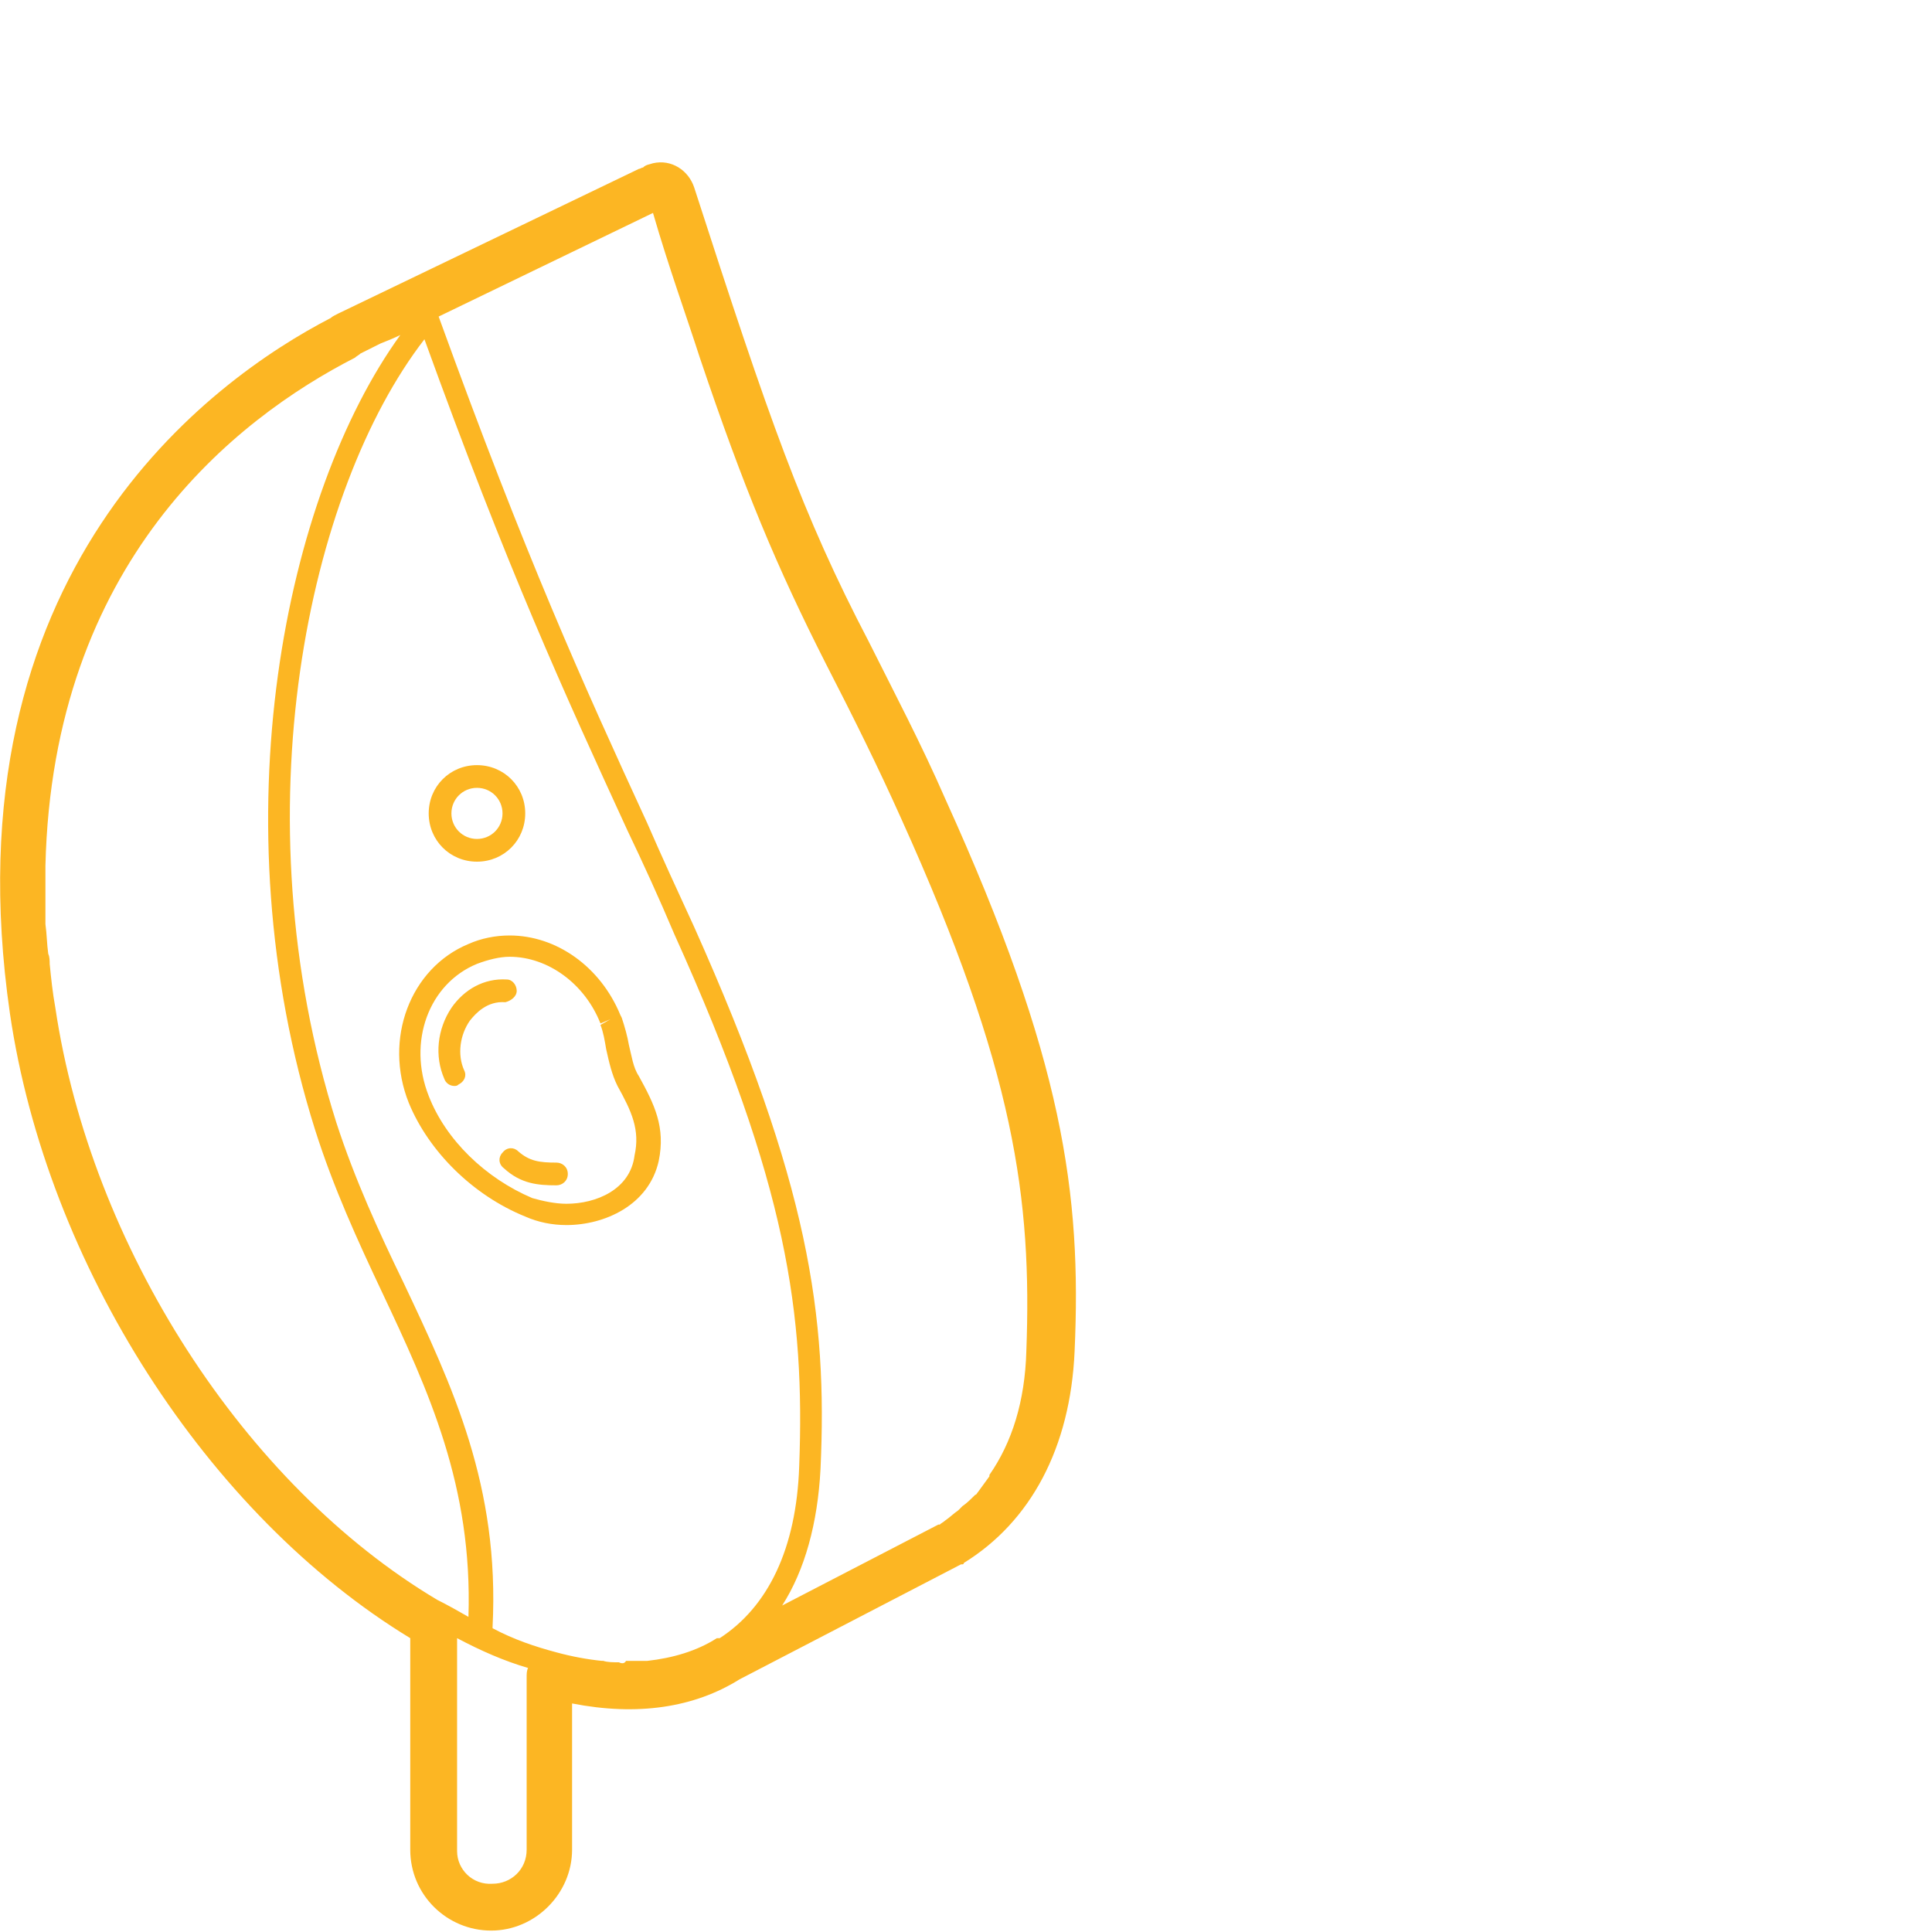
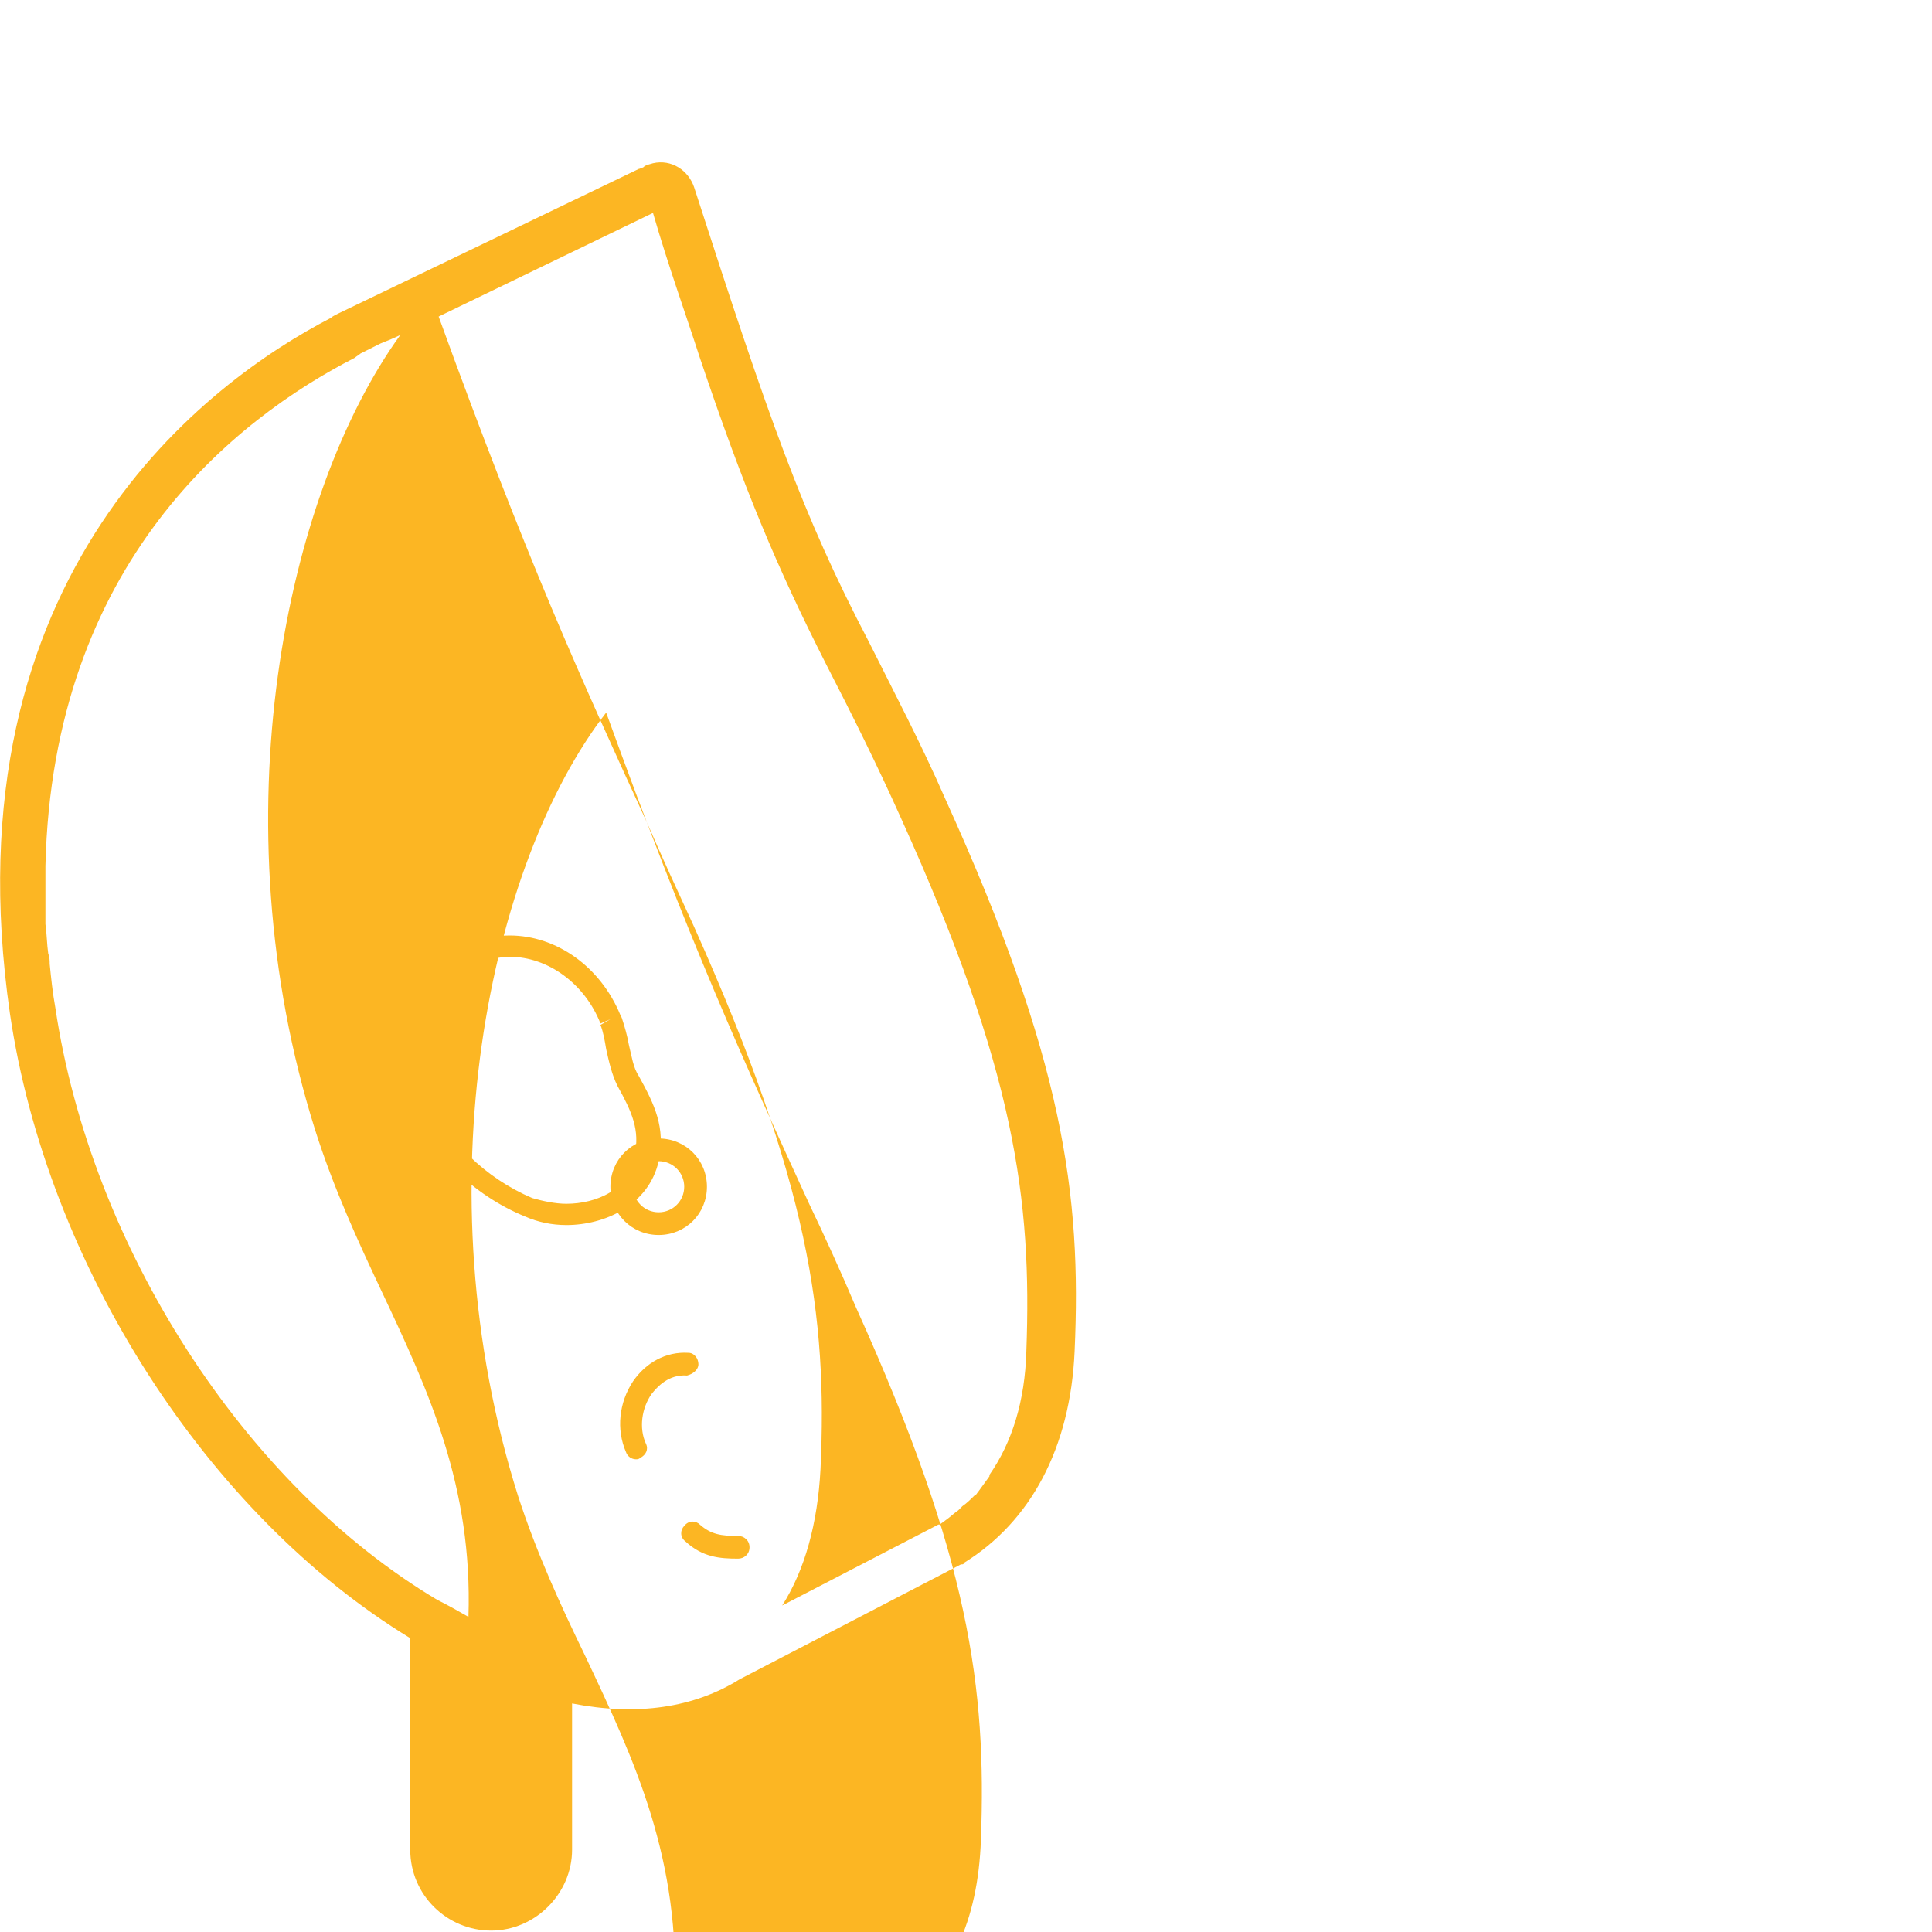
<svg xmlns="http://www.w3.org/2000/svg" viewBox="0 0 136.1 136.1">
-   <path d="M39.9 84.8c-.8 0-1.7-.2-2.4-.4-3.3-1.4-6.1-4.1-7.3-7.2-1.5-3.8 0-7.9 3.4-9.3.8-.3 1.6-.5 2.3-.5 2.7 0 5.3 1.9 6.4 4.7l.7-.3-.7.4c.2.5.3 1.1.4 1.7.2.9.4 1.8.8 2.6 1 1.8 1.6 3.1 1.2 4.9-.3 2.4-2.7 3.4-4.8 3.4m6.5-3c.5-2.4-.3-4-1.4-6-.4-.6-.5-1.4-.7-2.2-.1-.6-.3-1.3-.5-1.9l-.1-.2c-1.4-3.4-4.5-5.6-7.8-5.6-1 0-2 .2-2.9.6-4.1 1.7-6 6.7-4.2 11.2 1.4 3.4 4.5 6.5 8.2 8 .9.4 1.9.6 2.9.6 2.7 0 5.8-1.4 6.5-4.5M33.6 55.5c1 0 1.8.8 1.8 1.8s-.8 1.8-1.8 1.8-1.8-.8-1.8-1.8.8-1.8 1.8-1.8m0 5.2c1.9 0 3.4-1.5 3.4-3.4s-1.5-3.4-3.4-3.4-3.4 1.5-3.4 3.4 1.5 3.4 3.4 3.4m5.6 21.2c-1.2 0-1.9-.1-2.7-.8-.3-.3-.8-.3-1.1.1-.3.3-.3.8.1 1.1 1.2 1.1 2.4 1.2 3.7 1.2.4 0 .8-.3.8-.8s-.4-.8-.8-.8m-2.8-12.1c0-.4-.3-.8-.7-.8-1.6-.1-3 .7-3.9 2-1 1.5-1.2 3.4-.5 5 .1.3.4.5.7.5.1 0 .2 0 .3-.1.4-.2.6-.6.4-1-.5-1.1-.3-2.5.4-3.5.4-.5 1.2-1.4 2.5-1.3.4-.1.8-.4.8-.8m7.2 47.3c-.4 0-.8 0-1.1-.1h-.1c-1-.1-2.1-.3-3.2-.6-1.5-.4-3-.9-4.5-1.7v-.1c.5-9.9-2.8-16.9-6.3-24.3-1.7-3.5-3.4-7.2-4.7-11.2-6.9-21.8-2-44.6 6.2-55.2 5.9 16.3 9.8 24.8 14.3 34.6 1.1 2.3 2.2 4.7 3.3 7.3 8 17.7 9.2 26.8 8.8 37.5-.2 5.8-2.2 9.9-5.6 12.1h-.2c-1.4.9-3.1 1.4-4.9 1.6h-1.5c-.1.2-.3.2-.5.1m-11.4 13.3v-15c1.7.9 3.3 1.6 5 2.1-.1.2-.1.4-.1.7v12.1c0 1.4-1.1 2.4-2.4 2.4-1.4.1-2.5-1-2.5-2.3M25 25.2c.1-.1.3-.2.4-.3l1.4-.7c.5-.2 1-.4 1.4-.6-8.1 11.2-12.9 34.1-6 56 1.3 4.1 3 7.8 4.7 11.4 3.3 7 6.4 13.7 6.1 22.9-.7-.4-1.4-.8-2.2-1.2C17.2 104.6 6.4 87.8 3.9 71c-.2-1.1-.3-2.1-.4-3.1 0-.2 0-.5-.1-.7-.1-.7-.1-1.4-.2-2.1v-1-1.5-1.3-.3C3.7 39.6 16.6 29.5 25 25.2M46 15c1.1 3.8 2.3 7.1 3.3 10.2 3.1 9.2 5.4 14.7 8.9 21.6 1.8 3.5 3.6 7.1 5.3 10.9 8 17.7 9.2 26.8 8.8 37.5-.1 3.5-1 6.4-2.6 8.7v.1c-.3.4-.5.7-.8 1.1-.1.1-.1.2-.2.2-.3.3-.6.6-.9.8l-.3.3c-.3.2-.6.5-.9.7-.1.1-.3.2-.4.3h-.1l-11 5.7c1.6-2.5 2.5-5.8 2.7-9.6.5-10.8-.8-20.1-8.9-38.2-1.2-2.6-2.3-5-3.3-7.3-4.6-10-8.5-18.6-14.7-35.7L46 15zm15.2 30.2c-4.7-9-7-15.6-12.3-32-.4-1.2-1.6-2-2.9-1.7-.3.1-.5.1-.7.3-.1 0-.2.1-.3.1L23.8 22.1c-.2.1-.4.2-.5.3-8.5 4.4-27.1 17.9-22.6 49 2.6 17.7 13.9 35.3 28.2 44v14.9c0 3.2 2.6 5.7 5.7 5.7s5.7-2.6 5.7-5.7V120c4.6.9 8.6.3 11.8-1.7l15.6-8.1h.1s.1 0 .1-.1c4.7-2.9 7.5-8.1 7.8-14.9.5-11.1-.8-20.6-9.1-38.9-1.7-3.9-3.6-7.5-5.4-11.1" fill="#fcb623" />
+   <path d="M39.9 84.8c-.8 0-1.7-.2-2.4-.4-3.3-1.4-6.1-4.1-7.3-7.2-1.5-3.8 0-7.9 3.4-9.3.8-.3 1.6-.5 2.3-.5 2.7 0 5.3 1.9 6.4 4.7l.7-.3-.7.4c.2.5.3 1.1.4 1.7.2.9.4 1.8.8 2.6 1 1.8 1.6 3.1 1.2 4.9-.3 2.4-2.7 3.4-4.8 3.4m6.5-3c.5-2.4-.3-4-1.4-6-.4-.6-.5-1.4-.7-2.2-.1-.6-.3-1.3-.5-1.9l-.1-.2c-1.4-3.4-4.5-5.6-7.8-5.6-1 0-2 .2-2.9.6-4.1 1.7-6 6.7-4.2 11.2 1.4 3.4 4.5 6.5 8.2 8 .9.4 1.9.6 2.9.6 2.7 0 5.8-1.4 6.5-4.5c1 0 1.8.8 1.8 1.8s-.8 1.8-1.8 1.8-1.8-.8-1.8-1.8.8-1.8 1.8-1.8m0 5.2c1.9 0 3.4-1.5 3.4-3.4s-1.5-3.4-3.4-3.4-3.4 1.5-3.4 3.4 1.5 3.4 3.4 3.4m5.6 21.2c-1.2 0-1.9-.1-2.7-.8-.3-.3-.8-.3-1.1.1-.3.3-.3.8.1 1.1 1.2 1.1 2.4 1.2 3.7 1.2.4 0 .8-.3.8-.8s-.4-.8-.8-.8m-2.8-12.1c0-.4-.3-.8-.7-.8-1.6-.1-3 .7-3.9 2-1 1.5-1.2 3.4-.5 5 .1.3.4.5.7.5.1 0 .2 0 .3-.1.4-.2.6-.6.4-1-.5-1.1-.3-2.5.4-3.5.4-.5 1.2-1.4 2.5-1.3.4-.1.8-.4.8-.8m7.2 47.3c-.4 0-.8 0-1.1-.1h-.1c-1-.1-2.1-.3-3.2-.6-1.5-.4-3-.9-4.5-1.7v-.1c.5-9.9-2.8-16.9-6.3-24.3-1.7-3.5-3.4-7.2-4.7-11.2-6.9-21.8-2-44.6 6.2-55.2 5.9 16.3 9.8 24.8 14.3 34.6 1.1 2.3 2.2 4.7 3.3 7.3 8 17.7 9.2 26.8 8.8 37.5-.2 5.8-2.2 9.9-5.6 12.1h-.2c-1.4.9-3.1 1.4-4.9 1.6h-1.5c-.1.2-.3.2-.5.1m-11.4 13.3v-15c1.7.9 3.3 1.6 5 2.1-.1.2-.1.4-.1.7v12.1c0 1.4-1.1 2.4-2.4 2.4-1.4.1-2.5-1-2.5-2.3M25 25.2c.1-.1.3-.2.4-.3l1.4-.7c.5-.2 1-.4 1.4-.6-8.1 11.2-12.9 34.1-6 56 1.3 4.1 3 7.8 4.7 11.4 3.3 7 6.4 13.7 6.1 22.9-.7-.4-1.4-.8-2.2-1.2C17.2 104.6 6.4 87.8 3.9 71c-.2-1.1-.3-2.1-.4-3.1 0-.2 0-.5-.1-.7-.1-.7-.1-1.4-.2-2.1v-1-1.5-1.3-.3C3.7 39.6 16.6 29.5 25 25.2M46 15c1.1 3.8 2.3 7.1 3.3 10.2 3.1 9.2 5.4 14.7 8.9 21.6 1.8 3.5 3.6 7.1 5.3 10.9 8 17.7 9.2 26.8 8.8 37.5-.1 3.5-1 6.4-2.6 8.7v.1c-.3.4-.5.7-.8 1.1-.1.1-.1.2-.2.2-.3.3-.6.6-.9.8l-.3.3c-.3.2-.6.5-.9.7-.1.1-.3.2-.4.3h-.1l-11 5.7c1.6-2.5 2.5-5.8 2.7-9.6.5-10.8-.8-20.1-8.9-38.2-1.2-2.6-2.3-5-3.3-7.3-4.6-10-8.5-18.6-14.7-35.7L46 15zm15.2 30.2c-4.7-9-7-15.6-12.3-32-.4-1.2-1.6-2-2.9-1.7-.3.1-.5.1-.7.3-.1 0-.2.1-.3.1L23.8 22.1c-.2.1-.4.2-.5.3-8.5 4.4-27.1 17.9-22.6 49 2.6 17.7 13.9 35.3 28.2 44v14.9c0 3.2 2.6 5.7 5.7 5.7s5.7-2.6 5.7-5.7V120c4.6.9 8.6.3 11.8-1.7l15.6-8.1h.1s.1 0 .1-.1c4.7-2.9 7.5-8.1 7.8-14.9.5-11.1-.8-20.6-9.1-38.9-1.7-3.9-3.6-7.5-5.4-11.1" fill="#fcb623" />
</svg>